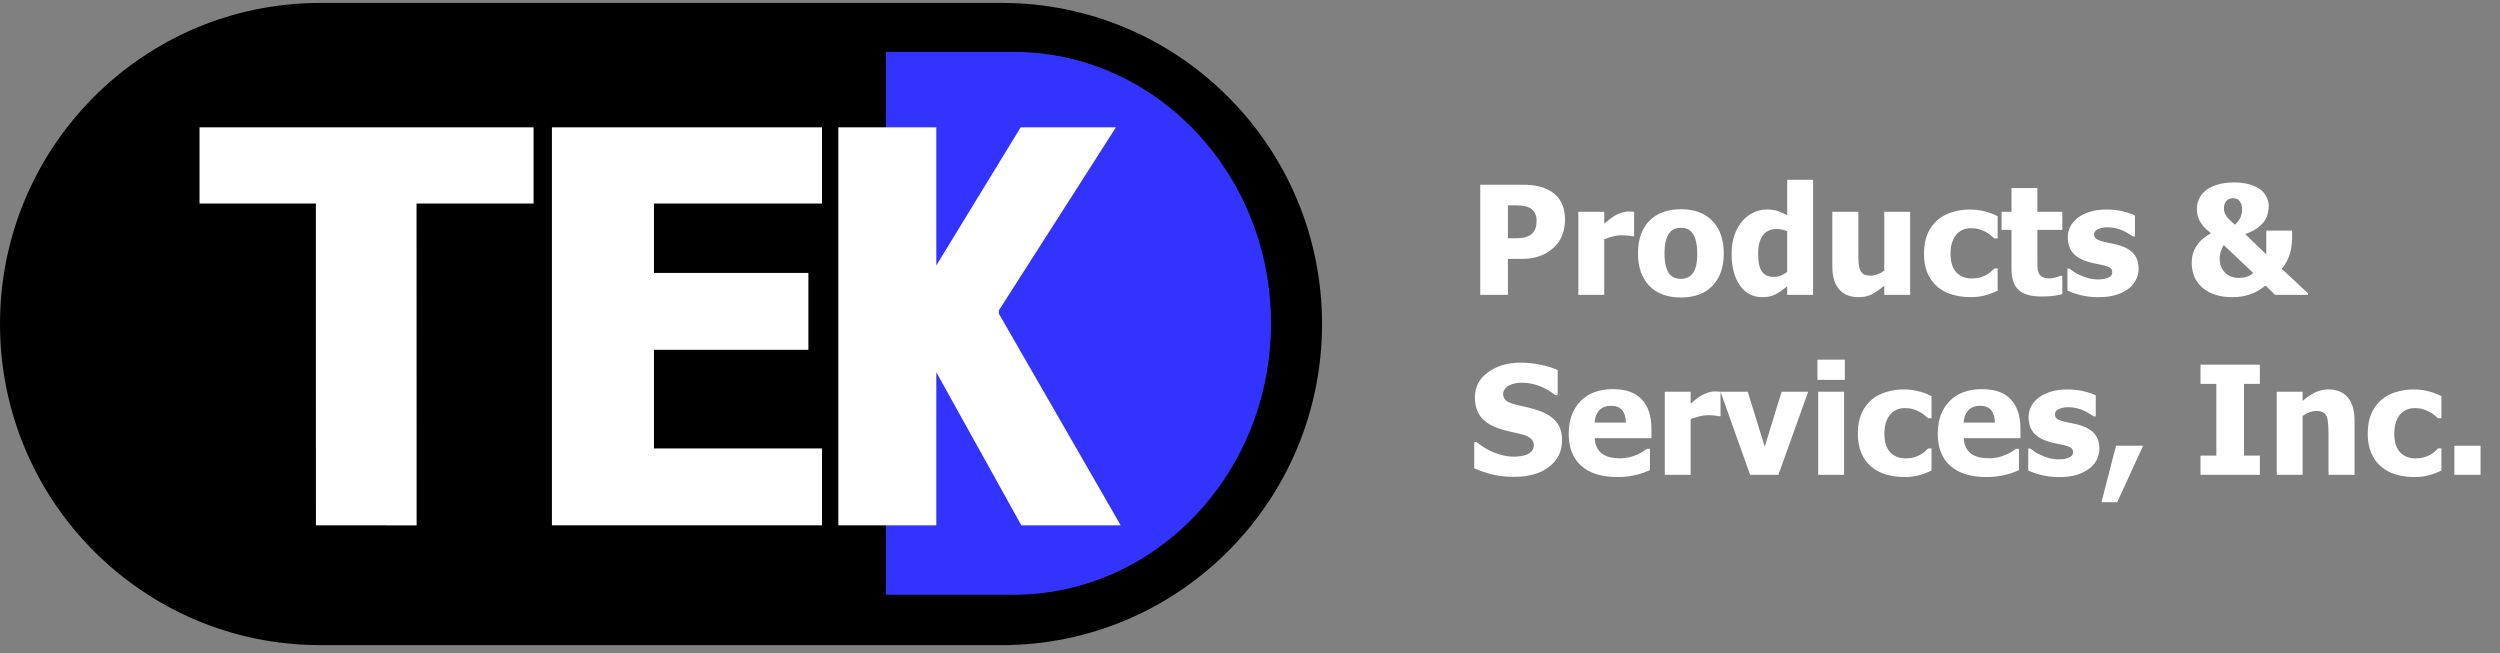
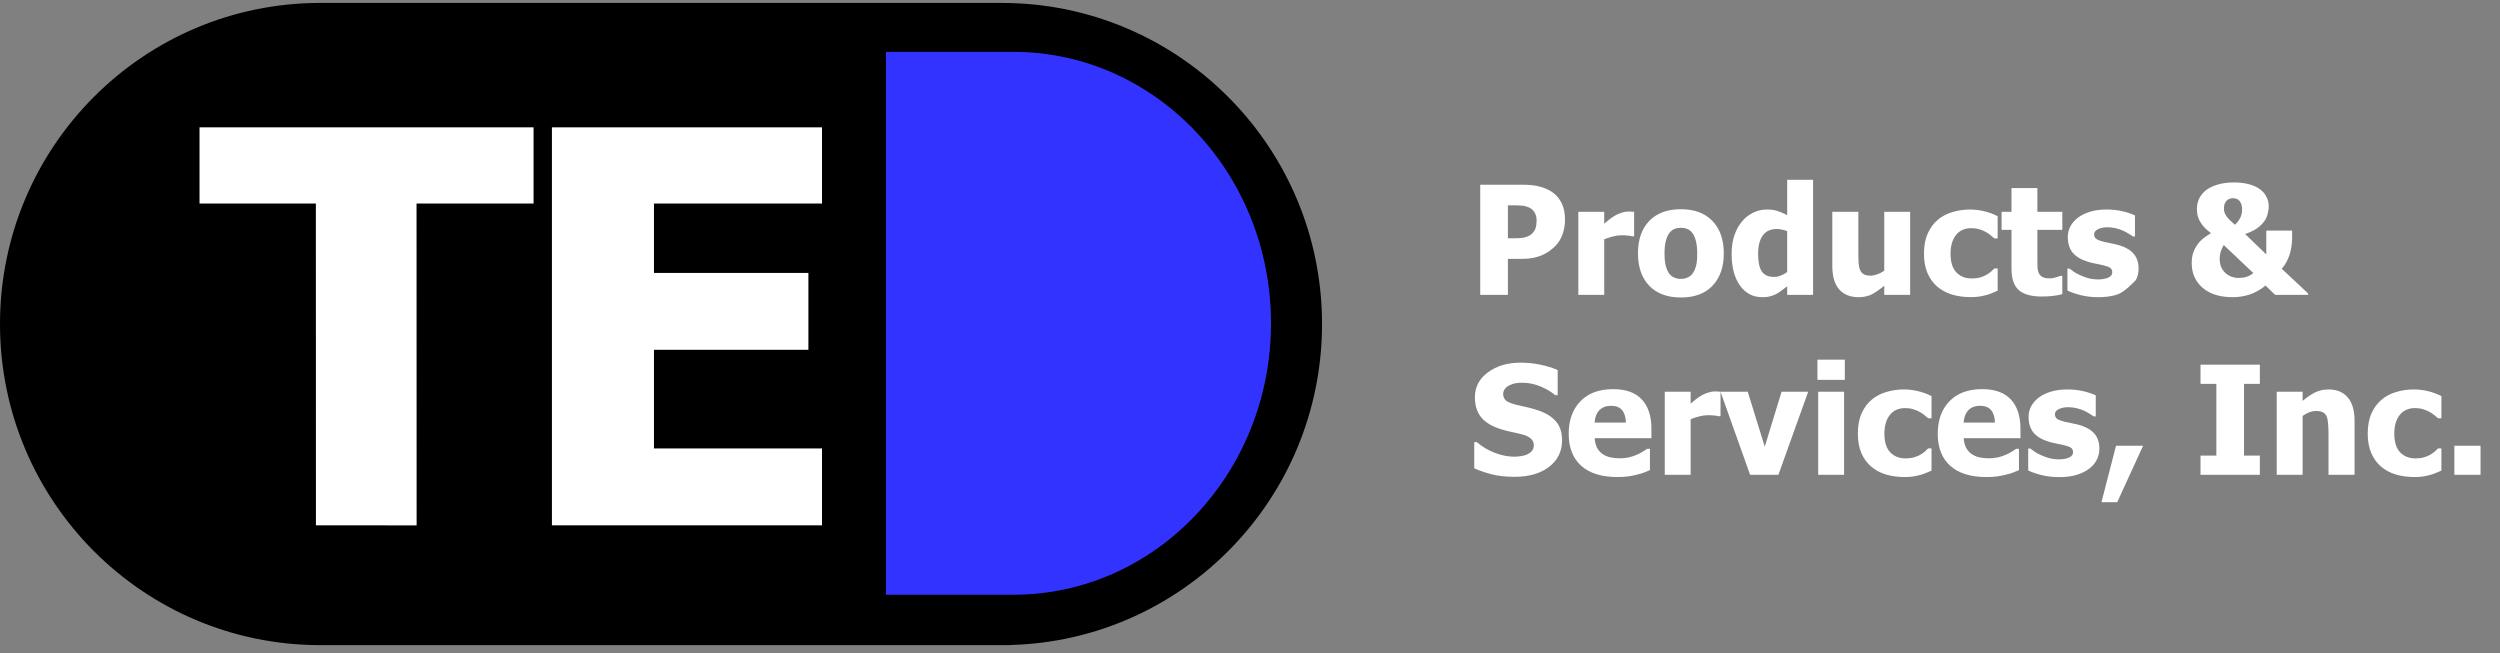
<svg xmlns="http://www.w3.org/2000/svg" width="264" height="69" viewBox="0 0 264 69" fill="none">
  <rect x="0" y="0" width="264" height="69" fill="#808080" stroke="none" />
  <path d="M139.607 34.217C139.607 52.637 124.952 67.63 106.697 68.112V68.126H33.772C15.115 68.097 0 52.925 0 34.217C0 15.51 15.115 0.337 33.772 0.309H105.785C106.094 0.309 106.396 0.316 106.697 0.323C124.952 0.804 139.607 15.797 139.607 34.217Z" fill="black" />
  <path d="M134.218 34.14C134.218 49.952 122.07 62.769 107.07 62.805H93.557V5.476H107.07C122.07 5.512 134.218 18.335 134.218 34.14Z" fill="#3333FF" />
  <path d="M21.07 13.447V21.493H33.355L33.362 55.474L43.995 55.481L43.987 21.493H56.344V13.447H21.07Z" fill="white" />
  <path d="M58.283 13.447H86.804V21.493H69.059V28.821H85.367V36.939H69.059V47.356H86.804V55.474H58.283V13.447Z" fill="white" />
-   <path d="M98.874 55.474H88.529V13.447H98.874V28.031L107.783 13.447H117.84L105.484 32.772V33.132L118.343 55.474H107.854L98.874 39.31V55.474Z" fill="white" />
-   <path d="M165.266 23.18C165.266 23.721 165.18 24.237 165.008 24.727C164.836 25.216 164.589 25.625 164.266 25.953C164.068 26.156 163.849 26.344 163.609 26.516C163.375 26.688 163.115 26.833 162.828 26.953C162.542 27.073 162.229 27.167 161.891 27.234C161.557 27.302 161.182 27.336 160.766 27.336H159.234V31.141H156.312V19.508H160.828C161.5 19.508 162.078 19.57 162.562 19.695C163.052 19.815 163.495 20.008 163.891 20.273C164.328 20.565 164.667 20.956 164.906 21.445C165.146 21.93 165.266 22.508 165.266 23.18ZM162.266 23.25C162.266 22.922 162.188 22.641 162.031 22.406C161.875 22.167 161.688 22.003 161.469 21.914C161.193 21.794 160.927 21.727 160.672 21.711C160.422 21.69 160.081 21.68 159.648 21.68H159.234V25.164H159.438C159.714 25.164 159.974 25.162 160.219 25.156C160.464 25.151 160.677 25.133 160.859 25.102C161.016 25.076 161.18 25.026 161.352 24.953C161.529 24.875 161.664 24.789 161.758 24.695C161.956 24.503 162.089 24.302 162.156 24.094C162.229 23.885 162.266 23.604 162.266 23.25ZM172.562 24.953H172.336C172.232 24.917 172.081 24.891 171.883 24.875C171.685 24.854 171.466 24.844 171.227 24.844C170.94 24.844 170.638 24.885 170.32 24.969C170.008 25.052 169.703 25.151 169.406 25.266V31.141H166.672V22.367H169.406V23.625C169.531 23.51 169.703 23.367 169.922 23.195C170.146 23.018 170.349 22.878 170.531 22.773C170.729 22.654 170.958 22.552 171.219 22.469C171.484 22.38 171.734 22.336 171.969 22.336C172.057 22.336 172.156 22.338 172.266 22.344C172.375 22.349 172.474 22.357 172.562 22.367V24.953ZM182.031 26.758C182.031 28.201 181.635 29.338 180.844 30.172C180.057 31 178.943 31.414 177.5 31.414C176.068 31.414 174.953 31 174.156 30.172C173.365 29.338 172.969 28.201 172.969 26.758C172.969 25.299 173.365 24.159 174.156 23.336C174.953 22.508 176.068 22.094 177.5 22.094C178.938 22.094 180.052 22.51 180.844 23.344C181.635 24.172 182.031 25.31 182.031 26.758ZM179.227 26.773C179.227 26.253 179.182 25.82 179.094 25.477C179.01 25.128 178.893 24.849 178.742 24.641C178.581 24.422 178.398 24.271 178.195 24.188C177.992 24.099 177.76 24.055 177.5 24.055C177.255 24.055 177.034 24.094 176.836 24.172C176.638 24.245 176.456 24.388 176.289 24.602C176.133 24.805 176.008 25.083 175.914 25.438C175.82 25.792 175.773 26.237 175.773 26.773C175.773 27.31 175.818 27.745 175.906 28.078C175.995 28.406 176.109 28.669 176.25 28.867C176.396 29.07 176.578 29.219 176.797 29.312C177.016 29.406 177.258 29.453 177.523 29.453C177.742 29.453 177.964 29.406 178.188 29.312C178.417 29.219 178.599 29.078 178.734 28.891C178.896 28.667 179.018 28.398 179.102 28.086C179.185 27.768 179.227 27.331 179.227 26.773ZM191.461 31.141H188.727V30.227C188.549 30.372 188.346 30.529 188.117 30.695C187.893 30.862 187.695 30.987 187.523 31.07C187.305 31.174 187.089 31.253 186.875 31.305C186.661 31.357 186.406 31.383 186.109 31.383C185.109 31.383 184.318 30.969 183.734 30.141C183.151 29.312 182.859 28.206 182.859 26.82C182.859 26.055 182.958 25.391 183.156 24.828C183.354 24.266 183.628 23.776 183.977 23.359C184.294 22.979 184.68 22.68 185.133 22.461C185.586 22.237 186.065 22.125 186.57 22.125C187.029 22.125 187.404 22.174 187.695 22.273C187.992 22.367 188.336 22.516 188.727 22.719V18.984H191.461V31.141ZM188.727 28.719V24.414C188.591 24.346 188.414 24.292 188.195 24.25C187.977 24.203 187.789 24.18 187.633 24.18C186.977 24.18 186.482 24.409 186.148 24.867C185.82 25.326 185.656 25.966 185.656 26.789C185.656 27.654 185.786 28.279 186.047 28.664C186.312 29.049 186.74 29.242 187.328 29.242C187.568 29.242 187.81 29.195 188.055 29.102C188.299 29.008 188.523 28.88 188.727 28.719ZM201.711 31.141H198.977V30.172C198.503 30.568 198.068 30.87 197.672 31.078C197.276 31.281 196.805 31.383 196.258 31.383C195.388 31.383 194.708 31.109 194.219 30.562C193.734 30.01 193.492 29.182 193.492 28.078V22.367H196.242V26.719C196.242 27.172 196.253 27.542 196.273 27.828C196.299 28.115 196.357 28.357 196.445 28.555C196.529 28.737 196.656 28.875 196.828 28.969C197.005 29.062 197.25 29.109 197.562 29.109C197.755 29.109 197.982 29.062 198.242 28.969C198.508 28.875 198.753 28.747 198.977 28.586V22.367H201.711V31.141ZM208.117 31.375C207.393 31.375 206.729 31.284 206.125 31.102C205.526 30.919 205.005 30.638 204.562 30.258C204.125 29.878 203.784 29.401 203.539 28.828C203.294 28.25 203.172 27.57 203.172 26.789C203.172 25.951 203.305 25.237 203.57 24.648C203.836 24.06 204.195 23.576 204.648 23.195C205.086 22.831 205.599 22.562 206.188 22.391C206.781 22.213 207.398 22.125 208.039 22.125C208.523 22.125 209.008 22.182 209.492 22.297C209.977 22.406 210.464 22.583 210.953 22.828V25.172H210.602C210.492 25.068 210.357 24.953 210.195 24.828C210.039 24.703 209.867 24.588 209.68 24.484C209.482 24.375 209.258 24.284 209.008 24.211C208.758 24.133 208.479 24.094 208.172 24.094C207.474 24.094 206.932 24.338 206.547 24.828C206.167 25.312 205.977 25.966 205.977 26.789C205.977 27.669 206.18 28.326 206.586 28.758C206.997 29.19 207.542 29.406 208.219 29.406C208.562 29.406 208.865 29.367 209.125 29.289C209.385 29.211 209.609 29.117 209.797 29.008C209.979 28.898 210.135 28.787 210.266 28.672C210.396 28.552 210.508 28.445 210.602 28.352H210.953V30.695C210.797 30.763 210.615 30.841 210.406 30.93C210.203 31.018 209.995 31.091 209.781 31.148C209.516 31.221 209.266 31.276 209.031 31.312C208.802 31.354 208.497 31.375 208.117 31.375ZM215.609 31.312C214.495 31.312 213.682 31.083 213.172 30.625C212.667 30.167 212.414 29.417 212.414 28.375V24.273H211.367V22.367H212.414V19.859H215.148V22.367H217.781V24.273H215.148V27.383C215.148 27.69 215.151 27.958 215.156 28.188C215.161 28.417 215.203 28.622 215.281 28.805C215.354 28.987 215.482 29.133 215.664 29.242C215.852 29.346 216.122 29.398 216.477 29.398C216.622 29.398 216.812 29.367 217.047 29.305C217.286 29.242 217.453 29.185 217.547 29.133H217.781V31.062C217.484 31.141 217.169 31.201 216.836 31.242C216.503 31.289 216.094 31.312 215.609 31.312ZM221.578 31.383C220.932 31.383 220.32 31.312 219.742 31.172C219.169 31.031 218.695 30.867 218.32 30.68V28.367H218.547C218.677 28.466 218.826 28.576 218.992 28.695C219.159 28.815 219.391 28.94 219.688 29.07C219.943 29.19 220.229 29.294 220.547 29.383C220.87 29.466 221.219 29.508 221.594 29.508C221.979 29.508 222.318 29.448 222.609 29.328C222.906 29.208 223.055 29.018 223.055 28.758C223.055 28.555 222.987 28.401 222.852 28.297C222.716 28.193 222.453 28.094 222.062 28C221.854 27.948 221.591 27.893 221.273 27.836C220.956 27.773 220.674 27.703 220.43 27.625C219.742 27.412 219.224 27.096 218.875 26.68C218.531 26.258 218.359 25.706 218.359 25.023C218.359 24.633 218.448 24.266 218.625 23.922C218.807 23.573 219.073 23.263 219.422 22.992C219.771 22.727 220.201 22.516 220.711 22.359C221.227 22.203 221.807 22.125 222.453 22.125C223.068 22.125 223.633 22.188 224.148 22.312C224.664 22.432 225.099 22.578 225.453 22.75V24.969H225.234C225.141 24.896 224.992 24.799 224.789 24.68C224.586 24.555 224.388 24.448 224.195 24.359C223.966 24.255 223.708 24.169 223.422 24.102C223.141 24.034 222.852 24 222.555 24C222.159 24 221.823 24.068 221.547 24.203C221.276 24.338 221.141 24.518 221.141 24.742C221.141 24.94 221.208 25.096 221.344 25.211C221.479 25.326 221.773 25.438 222.227 25.547C222.461 25.604 222.729 25.662 223.031 25.719C223.339 25.771 223.633 25.844 223.914 25.938C224.544 26.141 225.021 26.44 225.344 26.836C225.672 27.227 225.836 27.747 225.836 28.398C225.836 28.81 225.74 29.203 225.547 29.578C225.354 29.948 225.081 30.26 224.727 30.516C224.352 30.792 223.909 31.005 223.398 31.156C222.893 31.307 222.286 31.383 221.578 31.383ZM243.734 31.141H240.258L239.242 30.156C238.695 30.599 238.135 30.914 237.562 31.102C236.99 31.289 236.391 31.383 235.766 31.383C234.422 31.383 233.365 31.052 232.594 30.391C231.828 29.724 231.445 28.857 231.445 27.789C231.445 27.336 231.505 26.948 231.625 26.625C231.75 26.302 231.911 26.01 232.109 25.75C232.292 25.505 232.505 25.292 232.75 25.109C233 24.922 233.242 24.76 233.477 24.625C233.253 24.448 233.052 24.276 232.875 24.109C232.703 23.938 232.549 23.747 232.414 23.539C232.279 23.336 232.174 23.117 232.102 22.883C232.029 22.643 231.992 22.365 231.992 22.047C231.992 21.708 232.06 21.378 232.195 21.055C232.331 20.732 232.555 20.432 232.867 20.156C233.159 19.901 233.565 19.69 234.086 19.523C234.607 19.352 235.214 19.266 235.906 19.266C236.526 19.266 237.062 19.331 237.516 19.461C237.969 19.591 238.349 19.766 238.656 19.984C238.953 20.203 239.18 20.469 239.336 20.781C239.497 21.088 239.578 21.422 239.578 21.781C239.578 22.01 239.542 22.271 239.469 22.562C239.401 22.854 239.284 23.117 239.117 23.352C238.914 23.638 238.648 23.896 238.32 24.125C237.997 24.349 237.586 24.544 237.086 24.711L239.32 26.867V24.352H242.047V25.219C242.047 25.432 242.023 25.698 241.977 26.016C241.935 26.328 241.878 26.596 241.805 26.82C241.727 27.076 241.617 27.338 241.477 27.609C241.341 27.88 241.167 28.138 240.953 28.383L243.734 30.984V31.141ZM236.766 22.125C236.766 21.865 236.729 21.654 236.656 21.492C236.589 21.331 236.5 21.206 236.391 21.117C236.292 21.034 236.182 20.982 236.062 20.961C235.943 20.94 235.849 20.93 235.781 20.93C235.703 20.93 235.617 20.94 235.523 20.961C235.43 20.982 235.323 21.037 235.203 21.125C235.109 21.193 235.026 21.305 234.953 21.461C234.88 21.617 234.844 21.802 234.844 22.016C234.844 22.323 234.945 22.612 235.148 22.883C235.357 23.148 235.643 23.432 236.008 23.734C236.258 23.505 236.445 23.26 236.57 23C236.701 22.74 236.766 22.448 236.766 22.125ZM237.953 28.836L234.828 25.875C234.745 25.995 234.651 26.193 234.547 26.469C234.448 26.74 234.398 27.026 234.398 27.328C234.398 27.672 234.456 27.971 234.57 28.227C234.69 28.477 234.844 28.685 235.031 28.852C235.219 29.018 235.427 29.143 235.656 29.227C235.891 29.31 236.125 29.352 236.359 29.352C236.682 29.352 236.966 29.315 237.211 29.242C237.461 29.164 237.708 29.029 237.953 28.836Z" fill="white" />
+   <path d="M165.266 23.18C165.266 23.721 165.18 24.237 165.008 24.727C164.836 25.216 164.589 25.625 164.266 25.953C164.068 26.156 163.849 26.344 163.609 26.516C163.375 26.688 163.115 26.833 162.828 26.953C162.542 27.073 162.229 27.167 161.891 27.234C161.557 27.302 161.182 27.336 160.766 27.336H159.234V31.141H156.312V19.508H160.828C161.5 19.508 162.078 19.57 162.562 19.695C163.052 19.815 163.495 20.008 163.891 20.273C164.328 20.565 164.667 20.956 164.906 21.445C165.146 21.93 165.266 22.508 165.266 23.18ZM162.266 23.25C162.266 22.922 162.188 22.641 162.031 22.406C161.875 22.167 161.688 22.003 161.469 21.914C161.193 21.794 160.927 21.727 160.672 21.711C160.422 21.69 160.081 21.68 159.648 21.68H159.234V25.164H159.438C159.714 25.164 159.974 25.162 160.219 25.156C160.464 25.151 160.677 25.133 160.859 25.102C161.016 25.076 161.18 25.026 161.352 24.953C161.529 24.875 161.664 24.789 161.758 24.695C161.956 24.503 162.089 24.302 162.156 24.094C162.229 23.885 162.266 23.604 162.266 23.25ZM172.562 24.953H172.336C172.232 24.917 172.081 24.891 171.883 24.875C171.685 24.854 171.466 24.844 171.227 24.844C170.94 24.844 170.638 24.885 170.32 24.969C170.008 25.052 169.703 25.151 169.406 25.266V31.141H166.672V22.367H169.406V23.625C169.531 23.51 169.703 23.367 169.922 23.195C170.146 23.018 170.349 22.878 170.531 22.773C170.729 22.654 170.958 22.552 171.219 22.469C171.484 22.38 171.734 22.336 171.969 22.336C172.057 22.336 172.156 22.338 172.266 22.344C172.375 22.349 172.474 22.357 172.562 22.367V24.953ZM182.031 26.758C182.031 28.201 181.635 29.338 180.844 30.172C180.057 31 178.943 31.414 177.5 31.414C176.068 31.414 174.953 31 174.156 30.172C173.365 29.338 172.969 28.201 172.969 26.758C172.969 25.299 173.365 24.159 174.156 23.336C174.953 22.508 176.068 22.094 177.5 22.094C178.938 22.094 180.052 22.51 180.844 23.344C181.635 24.172 182.031 25.31 182.031 26.758ZM179.227 26.773C179.227 26.253 179.182 25.82 179.094 25.477C179.01 25.128 178.893 24.849 178.742 24.641C178.581 24.422 178.398 24.271 178.195 24.188C177.992 24.099 177.76 24.055 177.5 24.055C177.255 24.055 177.034 24.094 176.836 24.172C176.638 24.245 176.456 24.388 176.289 24.602C176.133 24.805 176.008 25.083 175.914 25.438C175.82 25.792 175.773 26.237 175.773 26.773C175.773 27.31 175.818 27.745 175.906 28.078C175.995 28.406 176.109 28.669 176.25 28.867C176.396 29.07 176.578 29.219 176.797 29.312C177.016 29.406 177.258 29.453 177.523 29.453C177.742 29.453 177.964 29.406 178.188 29.312C178.417 29.219 178.599 29.078 178.734 28.891C178.896 28.667 179.018 28.398 179.102 28.086C179.185 27.768 179.227 27.331 179.227 26.773ZM191.461 31.141H188.727V30.227C188.549 30.372 188.346 30.529 188.117 30.695C187.893 30.862 187.695 30.987 187.523 31.07C187.305 31.174 187.089 31.253 186.875 31.305C186.661 31.357 186.406 31.383 186.109 31.383C185.109 31.383 184.318 30.969 183.734 30.141C183.151 29.312 182.859 28.206 182.859 26.82C182.859 26.055 182.958 25.391 183.156 24.828C183.354 24.266 183.628 23.776 183.977 23.359C184.294 22.979 184.68 22.68 185.133 22.461C185.586 22.237 186.065 22.125 186.57 22.125C187.029 22.125 187.404 22.174 187.695 22.273C187.992 22.367 188.336 22.516 188.727 22.719V18.984H191.461V31.141ZM188.727 28.719V24.414C188.591 24.346 188.414 24.292 188.195 24.25C187.977 24.203 187.789 24.18 187.633 24.18C186.977 24.18 186.482 24.409 186.148 24.867C185.82 25.326 185.656 25.966 185.656 26.789C185.656 27.654 185.786 28.279 186.047 28.664C186.312 29.049 186.74 29.242 187.328 29.242C187.568 29.242 187.81 29.195 188.055 29.102C188.299 29.008 188.523 28.88 188.727 28.719ZM201.711 31.141H198.977V30.172C198.503 30.568 198.068 30.87 197.672 31.078C197.276 31.281 196.805 31.383 196.258 31.383C195.388 31.383 194.708 31.109 194.219 30.562C193.734 30.01 193.492 29.182 193.492 28.078V22.367H196.242V26.719C196.242 27.172 196.253 27.542 196.273 27.828C196.299 28.115 196.357 28.357 196.445 28.555C196.529 28.737 196.656 28.875 196.828 28.969C197.005 29.062 197.25 29.109 197.562 29.109C197.755 29.109 197.982 29.062 198.242 28.969C198.508 28.875 198.753 28.747 198.977 28.586V22.367H201.711V31.141ZM208.117 31.375C207.393 31.375 206.729 31.284 206.125 31.102C205.526 30.919 205.005 30.638 204.562 30.258C204.125 29.878 203.784 29.401 203.539 28.828C203.294 28.25 203.172 27.57 203.172 26.789C203.172 25.951 203.305 25.237 203.57 24.648C203.836 24.06 204.195 23.576 204.648 23.195C205.086 22.831 205.599 22.562 206.188 22.391C206.781 22.213 207.398 22.125 208.039 22.125C208.523 22.125 209.008 22.182 209.492 22.297C209.977 22.406 210.464 22.583 210.953 22.828V25.172H210.602C210.492 25.068 210.357 24.953 210.195 24.828C210.039 24.703 209.867 24.588 209.68 24.484C209.482 24.375 209.258 24.284 209.008 24.211C208.758 24.133 208.479 24.094 208.172 24.094C207.474 24.094 206.932 24.338 206.547 24.828C206.167 25.312 205.977 25.966 205.977 26.789C205.977 27.669 206.18 28.326 206.586 28.758C206.997 29.19 207.542 29.406 208.219 29.406C208.562 29.406 208.865 29.367 209.125 29.289C209.385 29.211 209.609 29.117 209.797 29.008C209.979 28.898 210.135 28.787 210.266 28.672C210.396 28.552 210.508 28.445 210.602 28.352H210.953V30.695C210.797 30.763 210.615 30.841 210.406 30.93C210.203 31.018 209.995 31.091 209.781 31.148C209.516 31.221 209.266 31.276 209.031 31.312C208.802 31.354 208.497 31.375 208.117 31.375ZM215.609 31.312C214.495 31.312 213.682 31.083 213.172 30.625C212.667 30.167 212.414 29.417 212.414 28.375V24.273H211.367V22.367H212.414V19.859H215.148V22.367H217.781V24.273H215.148V27.383C215.148 27.69 215.151 27.958 215.156 28.188C215.161 28.417 215.203 28.622 215.281 28.805C215.354 28.987 215.482 29.133 215.664 29.242C215.852 29.346 216.122 29.398 216.477 29.398C216.622 29.398 216.812 29.367 217.047 29.305C217.286 29.242 217.453 29.185 217.547 29.133H217.781V31.062C217.484 31.141 217.169 31.201 216.836 31.242C216.503 31.289 216.094 31.312 215.609 31.312ZM221.578 31.383C220.932 31.383 220.32 31.312 219.742 31.172C219.169 31.031 218.695 30.867 218.32 30.68V28.367H218.547C218.677 28.466 218.826 28.576 218.992 28.695C219.159 28.815 219.391 28.94 219.688 29.07C219.943 29.19 220.229 29.294 220.547 29.383C220.87 29.466 221.219 29.508 221.594 29.508C221.979 29.508 222.318 29.448 222.609 29.328C222.906 29.208 223.055 29.018 223.055 28.758C223.055 28.555 222.987 28.401 222.852 28.297C222.716 28.193 222.453 28.094 222.062 28C221.854 27.948 221.591 27.893 221.273 27.836C220.956 27.773 220.674 27.703 220.43 27.625C219.742 27.412 219.224 27.096 218.875 26.68C218.531 26.258 218.359 25.706 218.359 25.023C218.359 24.633 218.448 24.266 218.625 23.922C218.807 23.573 219.073 23.263 219.422 22.992C219.771 22.727 220.201 22.516 220.711 22.359C221.227 22.203 221.807 22.125 222.453 22.125C223.068 22.125 223.633 22.188 224.148 22.312C224.664 22.432 225.099 22.578 225.453 22.75V24.969H225.234C225.141 24.896 224.992 24.799 224.789 24.68C224.586 24.555 224.388 24.448 224.195 24.359C223.966 24.255 223.708 24.169 223.422 24.102C223.141 24.034 222.852 24 222.555 24C222.159 24 221.823 24.068 221.547 24.203C221.276 24.338 221.141 24.518 221.141 24.742C221.141 24.94 221.208 25.096 221.344 25.211C221.479 25.326 221.773 25.438 222.227 25.547C222.461 25.604 222.729 25.662 223.031 25.719C223.339 25.771 223.633 25.844 223.914 25.938C224.544 26.141 225.021 26.44 225.344 26.836C225.672 27.227 225.836 27.747 225.836 28.398C225.836 28.81 225.74 29.203 225.547 29.578C224.352 30.792 223.909 31.005 223.398 31.156C222.893 31.307 222.286 31.383 221.578 31.383ZM243.734 31.141H240.258L239.242 30.156C238.695 30.599 238.135 30.914 237.562 31.102C236.99 31.289 236.391 31.383 235.766 31.383C234.422 31.383 233.365 31.052 232.594 30.391C231.828 29.724 231.445 28.857 231.445 27.789C231.445 27.336 231.505 26.948 231.625 26.625C231.75 26.302 231.911 26.01 232.109 25.75C232.292 25.505 232.505 25.292 232.75 25.109C233 24.922 233.242 24.76 233.477 24.625C233.253 24.448 233.052 24.276 232.875 24.109C232.703 23.938 232.549 23.747 232.414 23.539C232.279 23.336 232.174 23.117 232.102 22.883C232.029 22.643 231.992 22.365 231.992 22.047C231.992 21.708 232.06 21.378 232.195 21.055C232.331 20.732 232.555 20.432 232.867 20.156C233.159 19.901 233.565 19.69 234.086 19.523C234.607 19.352 235.214 19.266 235.906 19.266C236.526 19.266 237.062 19.331 237.516 19.461C237.969 19.591 238.349 19.766 238.656 19.984C238.953 20.203 239.18 20.469 239.336 20.781C239.497 21.088 239.578 21.422 239.578 21.781C239.578 22.01 239.542 22.271 239.469 22.562C239.401 22.854 239.284 23.117 239.117 23.352C238.914 23.638 238.648 23.896 238.32 24.125C237.997 24.349 237.586 24.544 237.086 24.711L239.32 26.867V24.352H242.047V25.219C242.047 25.432 242.023 25.698 241.977 26.016C241.935 26.328 241.878 26.596 241.805 26.82C241.727 27.076 241.617 27.338 241.477 27.609C241.341 27.88 241.167 28.138 240.953 28.383L243.734 30.984V31.141ZM236.766 22.125C236.766 21.865 236.729 21.654 236.656 21.492C236.589 21.331 236.5 21.206 236.391 21.117C236.292 21.034 236.182 20.982 236.062 20.961C235.943 20.94 235.849 20.93 235.781 20.93C235.703 20.93 235.617 20.94 235.523 20.961C235.43 20.982 235.323 21.037 235.203 21.125C235.109 21.193 235.026 21.305 234.953 21.461C234.88 21.617 234.844 21.802 234.844 22.016C234.844 22.323 234.945 22.612 235.148 22.883C235.357 23.148 235.643 23.432 236.008 23.734C236.258 23.505 236.445 23.26 236.57 23C236.701 22.74 236.766 22.448 236.766 22.125ZM237.953 28.836L234.828 25.875C234.745 25.995 234.651 26.193 234.547 26.469C234.448 26.74 234.398 27.026 234.398 27.328C234.398 27.672 234.456 27.971 234.57 28.227C234.69 28.477 234.844 28.685 235.031 28.852C235.219 29.018 235.427 29.143 235.656 29.227C235.891 29.31 236.125 29.352 236.359 29.352C236.682 29.352 236.966 29.315 237.211 29.242C237.461 29.164 237.708 29.029 237.953 28.836Z" fill="white" />
  <path d="M159.906 50.352C159.016 50.352 158.232 50.266 157.555 50.094C156.883 49.922 156.258 49.708 155.68 49.453V46.688H155.945C156.529 47.182 157.172 47.562 157.875 47.828C158.578 48.094 159.26 48.227 159.922 48.227C160.089 48.227 160.307 48.208 160.578 48.172C160.854 48.135 161.076 48.078 161.242 48C161.445 47.911 161.617 47.789 161.758 47.633C161.898 47.471 161.969 47.26 161.969 47C161.969 46.708 161.854 46.471 161.625 46.289C161.396 46.107 161.122 45.974 160.805 45.891C160.409 45.786 159.984 45.688 159.531 45.594C159.083 45.5 158.664 45.385 158.273 45.25C157.372 44.932 156.727 44.505 156.336 43.969C155.945 43.432 155.75 42.76 155.75 41.953C155.75 40.865 156.211 39.984 157.133 39.312C158.055 38.635 159.206 38.297 160.586 38.297C161.279 38.297 161.966 38.367 162.648 38.508C163.336 38.648 163.951 38.839 164.492 39.078V41.734H164.234C163.802 41.365 163.273 41.052 162.648 40.797C162.029 40.542 161.391 40.414 160.734 40.414C160.479 40.414 160.25 40.432 160.047 40.469C159.844 40.505 159.63 40.575 159.406 40.68C159.224 40.763 159.065 40.888 158.93 41.055C158.799 41.216 158.734 41.398 158.734 41.602C158.734 41.898 158.839 42.135 159.047 42.312C159.26 42.484 159.669 42.641 160.273 42.781C160.664 42.87 161.039 42.956 161.398 43.039C161.763 43.122 162.151 43.237 162.562 43.383C163.37 43.675 163.969 44.068 164.359 44.562C164.755 45.052 164.953 45.7 164.953 46.508C164.953 47.664 164.497 48.594 163.586 49.297C162.68 50 161.453 50.352 159.906 50.352ZM170.789 50.375C169.133 50.375 167.862 49.979 166.977 49.188C166.096 48.396 165.656 47.268 165.656 45.805C165.656 44.372 166.068 43.229 166.891 42.375C167.714 41.521 168.865 41.094 170.344 41.094C171.688 41.094 172.698 41.456 173.375 42.18C174.052 42.904 174.391 43.94 174.391 45.289V46.273H168.398C168.424 46.68 168.51 47.021 168.656 47.297C168.802 47.568 168.995 47.784 169.234 47.945C169.469 48.107 169.742 48.224 170.055 48.297C170.367 48.365 170.708 48.398 171.078 48.398C171.396 48.398 171.708 48.365 172.016 48.297C172.323 48.224 172.604 48.13 172.859 48.016C173.083 47.917 173.289 47.81 173.477 47.695C173.669 47.581 173.826 47.479 173.945 47.391H174.234V49.648C174.01 49.737 173.805 49.82 173.617 49.898C173.435 49.971 173.182 50.047 172.859 50.125C172.562 50.203 172.255 50.263 171.938 50.305C171.625 50.352 171.242 50.375 170.789 50.375ZM171.695 44.625C171.68 44.047 171.544 43.607 171.289 43.305C171.039 43.003 170.654 42.852 170.133 42.852C169.602 42.852 169.185 43.01 168.883 43.328C168.586 43.646 168.422 44.078 168.391 44.625H171.695ZM181.688 43.953H181.461C181.357 43.917 181.206 43.891 181.008 43.875C180.81 43.854 180.591 43.844 180.352 43.844C180.065 43.844 179.763 43.885 179.445 43.969C179.133 44.052 178.828 44.151 178.531 44.266V50.141H175.797V41.367H178.531V42.625C178.656 42.51 178.828 42.367 179.047 42.195C179.271 42.018 179.474 41.878 179.656 41.773C179.854 41.654 180.083 41.552 180.344 41.469C180.609 41.38 180.859 41.336 181.094 41.336C181.182 41.336 181.281 41.339 181.391 41.344C181.5 41.349 181.599 41.357 181.688 41.367V43.953ZM190.945 41.367L187.797 50.141H184.812L181.688 41.367H184.562L186.359 47.172L188.133 41.367H190.945ZM194.734 50.141H192V41.367H194.734V50.141ZM194.812 40.117H191.922V37.984H194.812V40.117ZM201.133 50.375C200.409 50.375 199.745 50.284 199.141 50.102C198.542 49.919 198.021 49.638 197.578 49.258C197.141 48.878 196.799 48.401 196.555 47.828C196.31 47.25 196.188 46.57 196.188 45.789C196.188 44.95 196.32 44.237 196.586 43.648C196.852 43.06 197.211 42.575 197.664 42.195C198.102 41.831 198.615 41.562 199.203 41.391C199.797 41.214 200.414 41.125 201.055 41.125C201.539 41.125 202.023 41.182 202.508 41.297C202.992 41.406 203.479 41.583 203.969 41.828V44.172H203.617C203.508 44.068 203.372 43.953 203.211 43.828C203.055 43.703 202.883 43.589 202.695 43.484C202.497 43.375 202.273 43.284 202.023 43.211C201.773 43.133 201.495 43.094 201.188 43.094C200.49 43.094 199.948 43.339 199.562 43.828C199.182 44.312 198.992 44.966 198.992 45.789C198.992 46.669 199.195 47.325 199.602 47.758C200.013 48.19 200.557 48.406 201.234 48.406C201.578 48.406 201.88 48.367 202.141 48.289C202.401 48.211 202.625 48.117 202.812 48.008C202.995 47.898 203.151 47.786 203.281 47.672C203.411 47.552 203.523 47.445 203.617 47.352H203.969V49.695C203.812 49.763 203.63 49.841 203.422 49.93C203.219 50.018 203.01 50.091 202.797 50.148C202.531 50.221 202.281 50.276 202.047 50.312C201.818 50.354 201.513 50.375 201.133 50.375ZM209.758 50.375C208.102 50.375 206.831 49.979 205.945 49.188C205.065 48.396 204.625 47.268 204.625 45.805C204.625 44.372 205.036 43.229 205.859 42.375C206.682 41.521 207.833 41.094 209.312 41.094C210.656 41.094 211.667 41.456 212.344 42.18C213.021 42.904 213.359 43.94 213.359 45.289V46.273H207.367C207.393 46.68 207.479 47.021 207.625 47.297C207.771 47.568 207.964 47.784 208.203 47.945C208.438 48.107 208.711 48.224 209.023 48.297C209.336 48.365 209.677 48.398 210.047 48.398C210.365 48.398 210.677 48.365 210.984 48.297C211.292 48.224 211.573 48.13 211.828 48.016C212.052 47.917 212.258 47.81 212.445 47.695C212.638 47.581 212.794 47.479 212.914 47.391H213.203V49.648C212.979 49.737 212.773 49.82 212.586 49.898C212.404 49.971 212.151 50.047 211.828 50.125C211.531 50.203 211.224 50.263 210.906 50.305C210.594 50.352 210.211 50.375 209.758 50.375ZM210.664 44.625C210.648 44.047 210.513 43.607 210.258 43.305C210.008 43.003 209.622 42.852 209.102 42.852C208.57 42.852 208.154 43.01 207.852 43.328C207.555 43.646 207.391 44.078 207.359 44.625H210.664ZM217.438 50.383C216.792 50.383 216.18 50.312 215.602 50.172C215.029 50.031 214.555 49.867 214.18 49.68V47.367H214.406C214.536 47.466 214.685 47.575 214.852 47.695C215.018 47.815 215.25 47.94 215.547 48.07C215.802 48.19 216.089 48.294 216.406 48.383C216.729 48.466 217.078 48.508 217.453 48.508C217.839 48.508 218.177 48.448 218.469 48.328C218.766 48.208 218.914 48.018 218.914 47.758C218.914 47.555 218.846 47.401 218.711 47.297C218.576 47.193 218.312 47.094 217.922 47C217.714 46.948 217.451 46.893 217.133 46.836C216.815 46.773 216.534 46.703 216.289 46.625C215.602 46.411 215.083 46.096 214.734 45.68C214.391 45.258 214.219 44.706 214.219 44.023C214.219 43.633 214.307 43.266 214.484 42.922C214.667 42.573 214.932 42.263 215.281 41.992C215.63 41.727 216.06 41.516 216.57 41.359C217.086 41.203 217.667 41.125 218.312 41.125C218.927 41.125 219.492 41.188 220.008 41.312C220.523 41.432 220.958 41.578 221.312 41.75V43.969H221.094C221 43.896 220.852 43.8 220.648 43.68C220.445 43.555 220.247 43.448 220.055 43.359C219.826 43.255 219.568 43.169 219.281 43.102C219 43.034 218.711 43 218.414 43C218.018 43 217.682 43.068 217.406 43.203C217.135 43.339 217 43.518 217 43.742C217 43.94 217.068 44.096 217.203 44.211C217.339 44.325 217.633 44.438 218.086 44.547C218.32 44.604 218.589 44.661 218.891 44.719C219.198 44.771 219.492 44.844 219.773 44.938C220.404 45.141 220.88 45.44 221.203 45.836C221.531 46.227 221.695 46.747 221.695 47.398C221.695 47.81 221.599 48.203 221.406 48.578C221.214 48.948 220.94 49.26 220.586 49.516C220.211 49.792 219.768 50.005 219.258 50.156C218.753 50.307 218.146 50.383 217.438 50.383ZM226.312 47.07L223.578 53.031H221.914L223.453 47.07H226.312ZM238.641 50.141H232.375V48.109H234.047V40.539H232.375V38.508H238.641V40.539H236.969V48.109H238.641V50.141ZM248.641 50.141H245.891V45.789C245.891 45.435 245.875 45.083 245.844 44.734C245.818 44.38 245.766 44.12 245.688 43.953C245.594 43.755 245.458 43.615 245.281 43.531C245.104 43.443 244.867 43.398 244.57 43.398C244.346 43.398 244.12 43.44 243.891 43.523C243.661 43.607 243.417 43.74 243.156 43.922V50.141H240.422V41.367H243.156V42.336C243.604 41.956 244.039 41.659 244.461 41.445C244.888 41.232 245.359 41.125 245.875 41.125C246.771 41.125 247.456 41.409 247.93 41.977C248.404 42.539 248.641 43.357 248.641 44.43V50.141ZM254.977 50.375C254.253 50.375 253.589 50.284 252.984 50.102C252.385 49.919 251.865 49.638 251.422 49.258C250.984 48.878 250.643 48.401 250.398 47.828C250.154 47.25 250.031 46.57 250.031 45.789C250.031 44.95 250.164 44.237 250.43 43.648C250.695 43.06 251.055 42.575 251.508 42.195C251.945 41.831 252.458 41.562 253.047 41.391C253.641 41.214 254.258 41.125 254.898 41.125C255.383 41.125 255.867 41.182 256.352 41.297C256.836 41.406 257.323 41.583 257.812 41.828V44.172H257.461C257.352 44.068 257.216 43.953 257.055 43.828C256.898 43.703 256.727 43.589 256.539 43.484C256.341 43.375 256.117 43.284 255.867 43.211C255.617 43.133 255.339 43.094 255.031 43.094C254.333 43.094 253.792 43.339 253.406 43.828C253.026 44.312 252.836 44.966 252.836 45.789C252.836 46.669 253.039 47.325 253.445 47.758C253.857 48.19 254.401 48.406 255.078 48.406C255.422 48.406 255.724 48.367 255.984 48.289C256.245 48.211 256.469 48.117 256.656 48.008C256.839 47.898 256.995 47.786 257.125 47.672C257.255 47.552 257.367 47.445 257.461 47.352H257.812V49.695C257.656 49.763 257.474 49.841 257.266 49.93C257.062 50.018 256.854 50.091 256.641 50.148C256.375 50.221 256.125 50.276 255.891 50.312C255.661 50.354 255.357 50.375 254.977 50.375ZM261.945 50.141H259.18V47.07H261.945V50.141Z" fill="white" />
</svg>